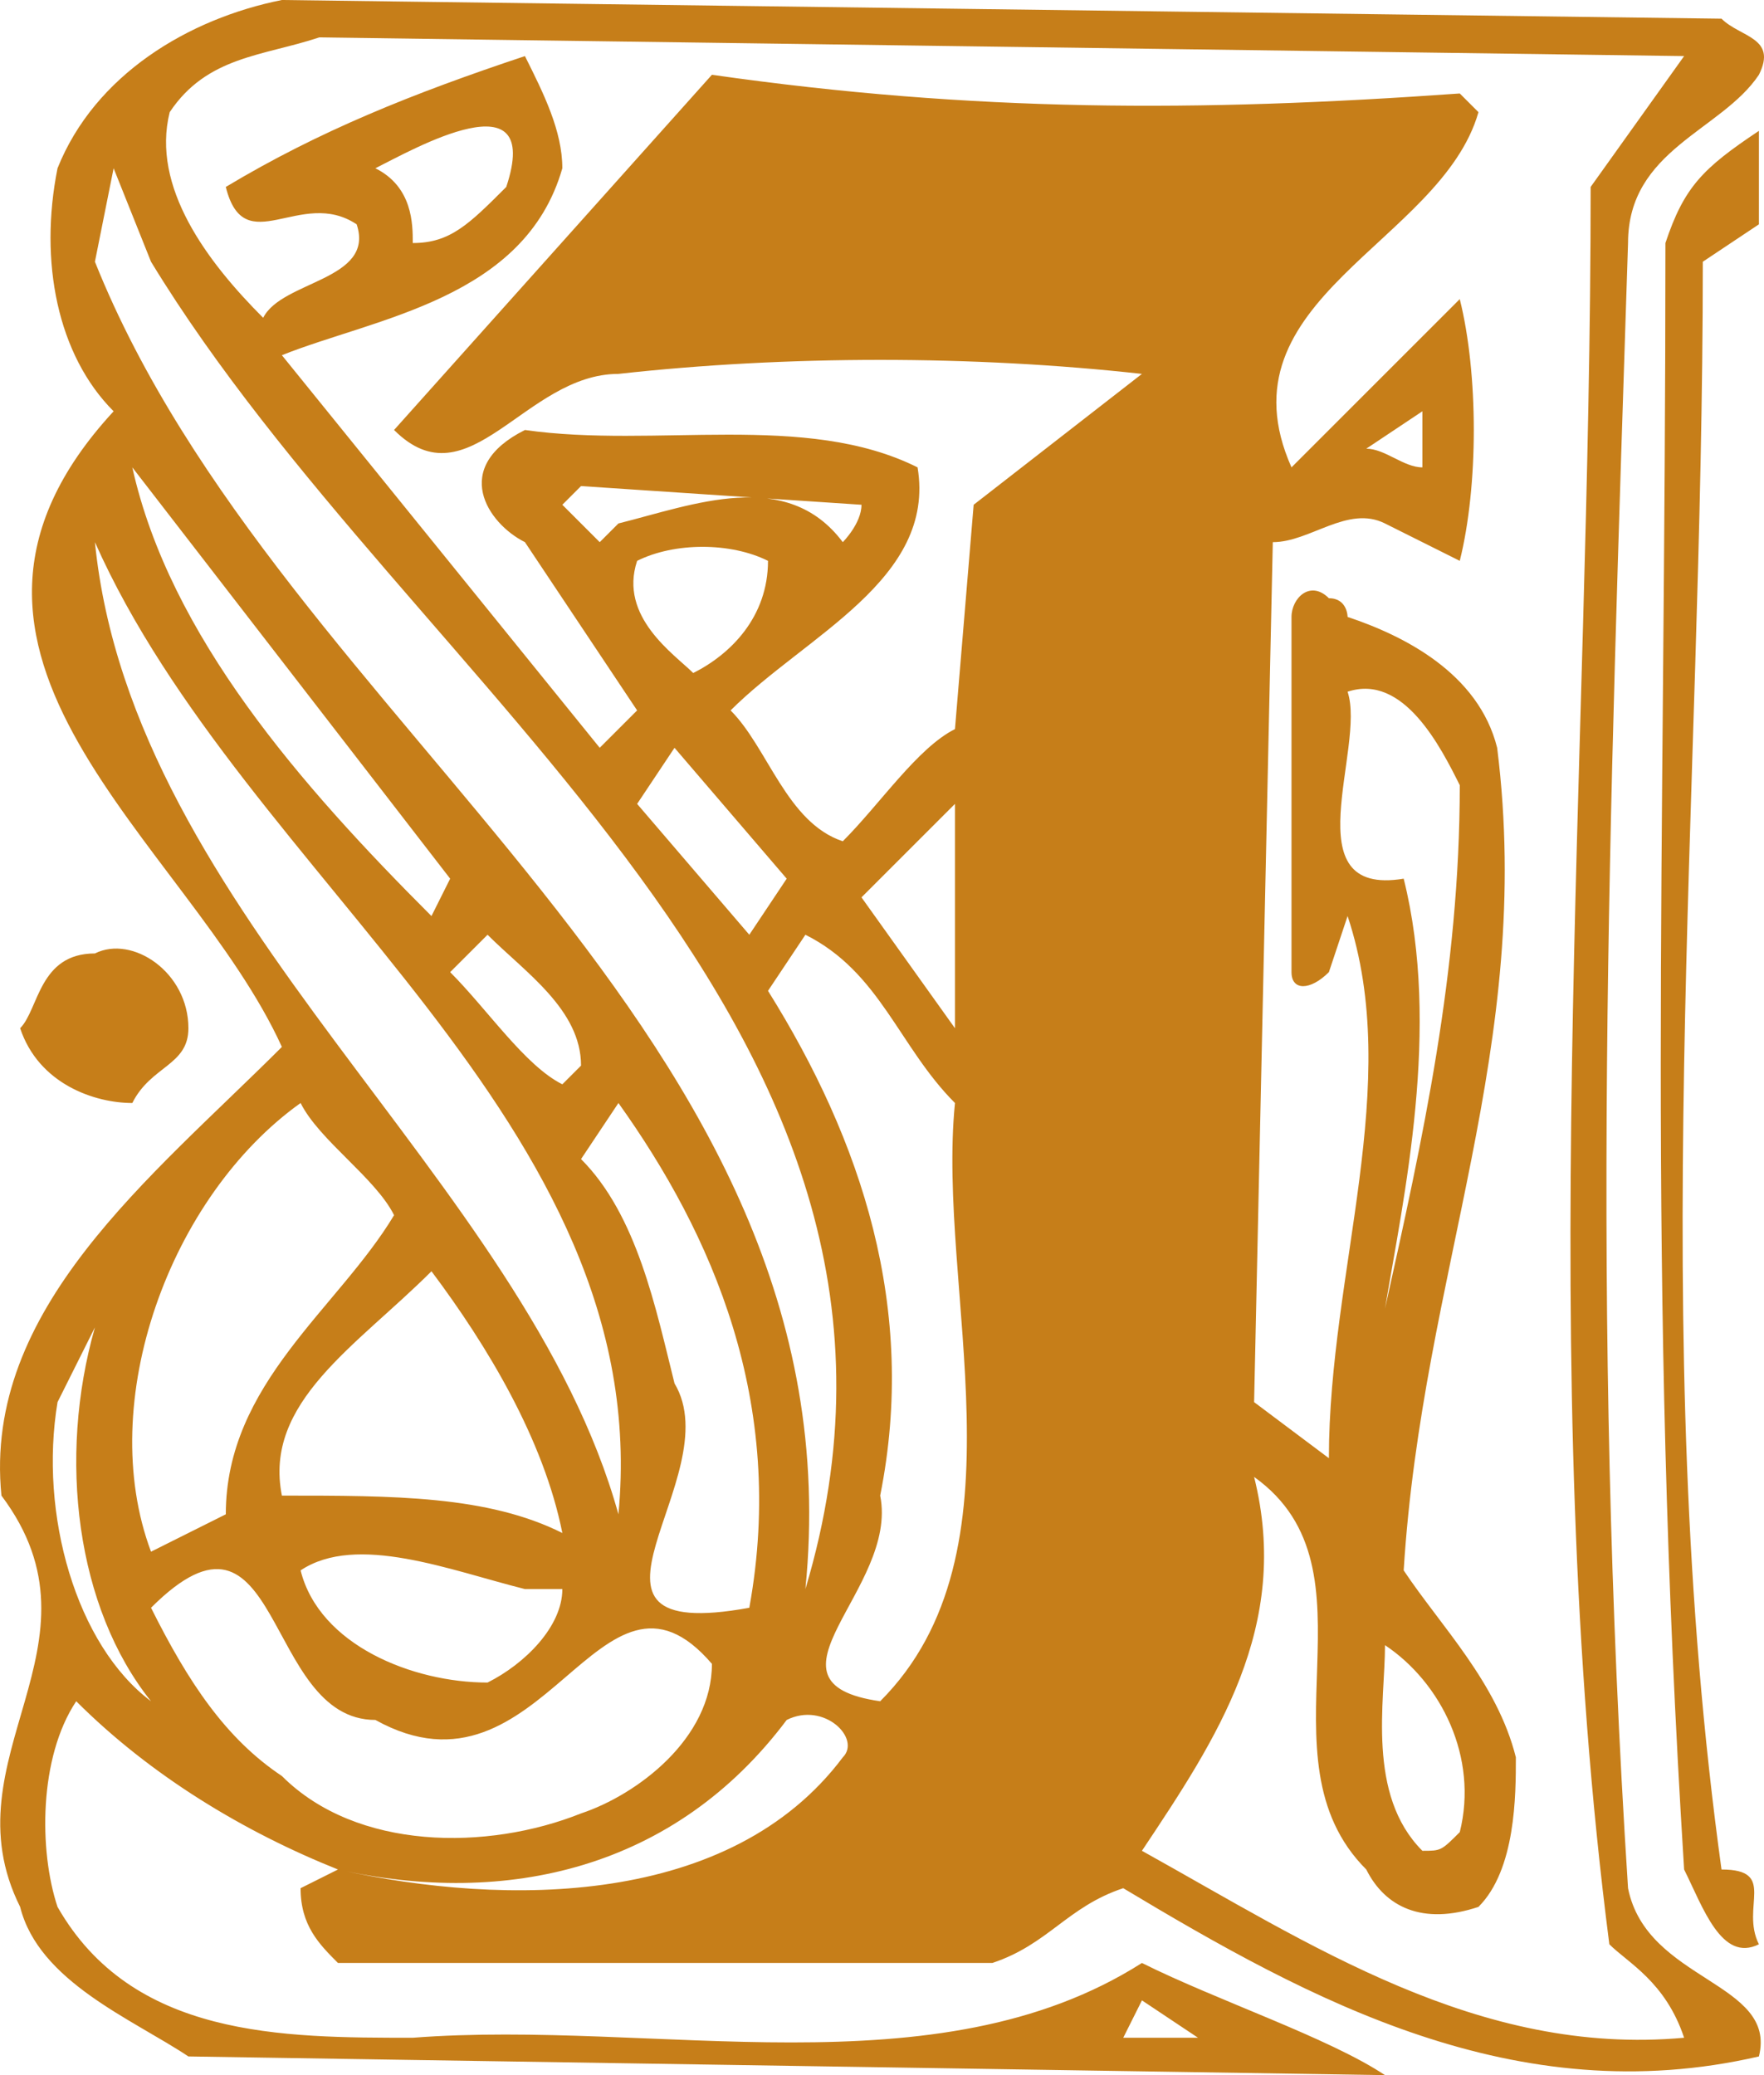
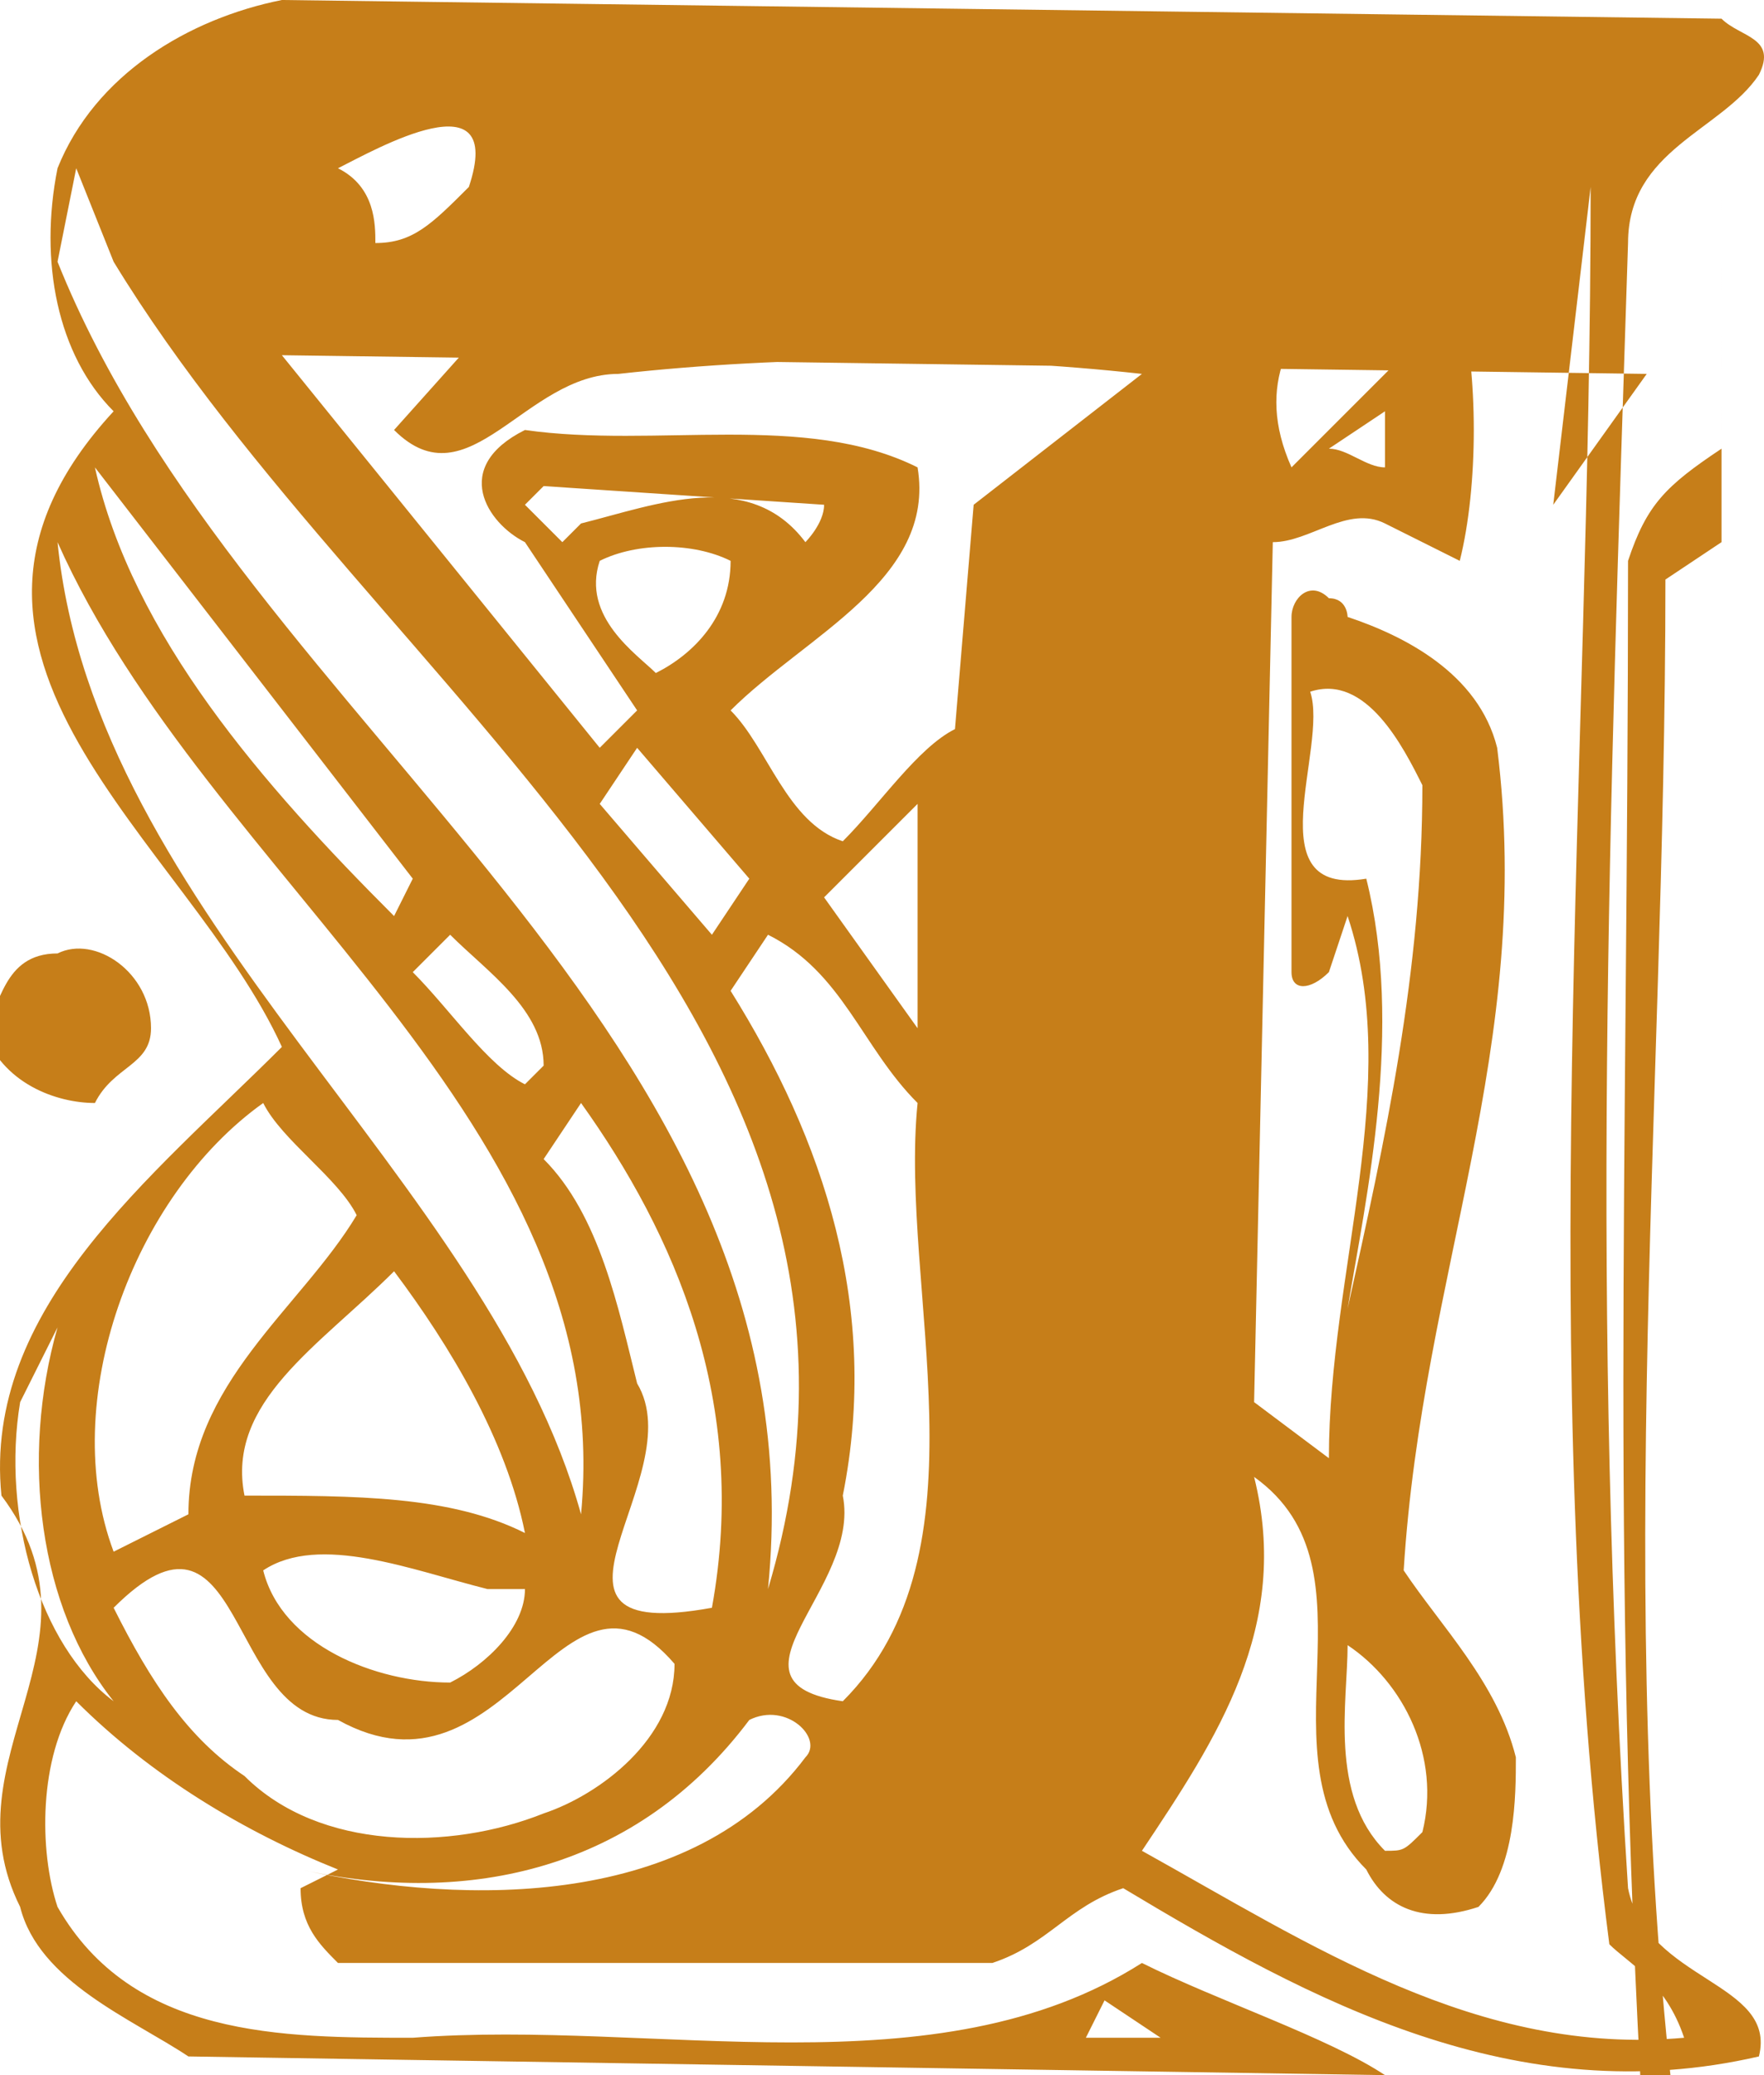
<svg xmlns="http://www.w3.org/2000/svg" width="94.349" height="111" version="1.2">
-   <path fill="#c67e19" d="M15.077 0c-5 1-10 4-12 9-1 5 0 10 3 13-12 13 4 23 9 34-7 7-16 14-15 24 6 8-3 14 1 22 1 4 6 6 9 8l64 1c-3-2-9-4-13-6-11 7-26 3-39 4-7 0-15 0-19-7-1-3-1-8 1-11 4 4 9 7 14 9l-2 1c0 2 1 3 2 4h35c3-1 4-3 7-4 10 6 21 12 34 9 1-4-6-4-7-9-2-31-1-57 0-88 0-5 5-6 7-9 1-2-1-2-2-3l-77-1m70 10c0 31-3 63 1 94 1 1 3 2 4 5-11 1-20-5-29-10 4-6 8-12 6-20 7 5 0 15 6 21 1 2 3 3 6 2 2-2 2-6 2-8-1-4-4-7-6-10 1-16 7-28 5-44-1-4-5-6-8-7 0 0 0-1-1-1-1-1-2 0-2 1v19c0 1 1 1 2 0l1-3c3 9-1 19-1 29l-4-3 1-46c2 0 4-2 6-1l4 2c1-4 1-10 0-14l-9 9c-4-9 8-12 10-19l-1-1c-14 1-26 1-40-1l-17 19c4 4 7-3 12-3 9-1 19-1 28 0l-9 7-1 12c-2 1-4 4-6 6-3-1-4-5-6-7 4-4 11-7 10-13-6-3-14-1-21-2-4 2-2 5 0 6l6 9-2 2-17-21c5-2 13-3 15-10 0-2-1-4-2-6-6 2-11 4-16 7 1 4 4 0 7 2 1 3-4 3-5 5-3-3-6-7-5-11 2-3 5-3 8-4l73 1-5 7m9-3c-3 2-4 3-5 6 0 33-1 55 1 87 1 2 2 5 4 4-1-2 1-4-2-4-4-29-1-57-1-86l3-2V7m-84 48c0 2-2 2-3 4-2 0-5-1-6-4 1-1 1-4 4-4 2-1 5 1 5 4m-2-41c14 23 44 41 35 71 3-30-28-46-38-71l1-5 2 5m68 11c-1 0-2-1-3-1l3-2v3m-53 24c-7-7-14-15-16-24l17 22-1 2m23-22c0 1-1 2-1 2-3-4-8-2-12-1l-1 1-2-2 1-1 15 1m-13 54c-5-18-26-32-28-52 8 18 30 31 28 52m8-51c0 3-2 5-4 6-1-1-4-3-3-6 2-1 5-1 7 0m37 12c0 10-2 19-4 28 1-6 3-15 1-23-6 1-2-7-3-10 3-1 5 3 6 5m-38 8-6-7 2-3 6 7-2 3m6-2 5-5v12l-5-7m-15 9-1 1c-2-1-4-4-6-6l2-2c2 2 5 4 5 7m20 2c-1 10 4 24-4 32-7-1 1-6 0-11 2-10-1-19-6-27l2-3c4 2 5 6 8 9m-24-49c-2 2-3 3-5 3 0-1 0-3-2-4 2-1 9-5 7 1m-20 45c0 1-1 2-1 1-2 0-2-2 0-3 1 0 2 1 1 2m14 10c-3 5-9 9-9 16l-4 2c-3-8 1-19 8-24 1 2 4 4 5 6m19 21c-11 2-1-7-4-12-1-4-2-9-5-12l2-3c5 7 9 16 7 27m-10-4c-4-2-9-2-15-2-1-5 4-8 8-12 3 4 6 9 7 14m-22 9c-4-3-6-10-5-16l2-4c-2 7-1 15 3 20m22-6c0 2-2 4-4 5-4 0-9-2-10-6 3-2 8 0 12 1h2m-10 7c9 5 12-10 18-3 0 4-4 7-7 8-5 2-12 2-16-2-3-2-5-5-7-9 7-7 6 6 12 6m58 6c-1 1-1 1-2 1-3-3-2-8-2-11 3 2 5 6 4 10m-33-4c-6 8-18 8-27 6 9 2 18 0 24-8 2-1 4 1 3 2m15 15 1-2 3 2h-4" font-family="'Sans Serif'" font-size="12.5" font-weight="400" />
+   <path fill="#c67e19" d="M15.077 0c-5 1-10 4-12 9-1 5 0 10 3 13-12 13 4 23 9 34-7 7-16 14-15 24 6 8-3 14 1 22 1 4 6 6 9 8l64 1c-3-2-9-4-13-6-11 7-26 3-39 4-7 0-15 0-19-7-1-3-1-8 1-11 4 4 9 7 14 9l-2 1c0 2 1 3 2 4h35c3-1 4-3 7-4 10 6 21 12 34 9 1-4-6-4-7-9-2-31-1-57 0-88 0-5 5-6 7-9 1-2-1-2-2-3l-77-1m70 10c0 31-3 63 1 94 1 1 3 2 4 5-11 1-20-5-29-10 4-6 8-12 6-20 7 5 0 15 6 21 1 2 3 3 6 2 2-2 2-6 2-8-1-4-4-7-6-10 1-16 7-28 5-44-1-4-5-6-8-7 0 0 0-1-1-1-1-1-2 0-2 1v19c0 1 1 1 2 0l1-3c3 9-1 19-1 29l-4-3 1-46c2 0 4-2 6-1l4 2c1-4 1-10 0-14l-9 9c-4-9 8-12 10-19l-1-1c-14 1-26 1-40-1l-17 19c4 4 7-3 12-3 9-1 19-1 28 0l-9 7-1 12c-2 1-4 4-6 6-3-1-4-5-6-7 4-4 11-7 10-13-6-3-14-1-21-2-4 2-2 5 0 6l6 9-2 2-17-21l73 1-5 7m9-3c-3 2-4 3-5 6 0 33-1 55 1 87 1 2 2 5 4 4-1-2 1-4-2-4-4-29-1-57-1-86l3-2V7m-84 48c0 2-2 2-3 4-2 0-5-1-6-4 1-1 1-4 4-4 2-1 5 1 5 4m-2-41c14 23 44 41 35 71 3-30-28-46-38-71l1-5 2 5m68 11c-1 0-2-1-3-1l3-2v3m-53 24c-7-7-14-15-16-24l17 22-1 2m23-22c0 1-1 2-1 2-3-4-8-2-12-1l-1 1-2-2 1-1 15 1m-13 54c-5-18-26-32-28-52 8 18 30 31 28 52m8-51c0 3-2 5-4 6-1-1-4-3-3-6 2-1 5-1 7 0m37 12c0 10-2 19-4 28 1-6 3-15 1-23-6 1-2-7-3-10 3-1 5 3 6 5m-38 8-6-7 2-3 6 7-2 3m6-2 5-5v12l-5-7m-15 9-1 1c-2-1-4-4-6-6l2-2c2 2 5 4 5 7m20 2c-1 10 4 24-4 32-7-1 1-6 0-11 2-10-1-19-6-27l2-3c4 2 5 6 8 9m-24-49c-2 2-3 3-5 3 0-1 0-3-2-4 2-1 9-5 7 1m-20 45c0 1-1 2-1 1-2 0-2-2 0-3 1 0 2 1 1 2m14 10c-3 5-9 9-9 16l-4 2c-3-8 1-19 8-24 1 2 4 4 5 6m19 21c-11 2-1-7-4-12-1-4-2-9-5-12l2-3c5 7 9 16 7 27m-10-4c-4-2-9-2-15-2-1-5 4-8 8-12 3 4 6 9 7 14m-22 9c-4-3-6-10-5-16l2-4c-2 7-1 15 3 20m22-6c0 2-2 4-4 5-4 0-9-2-10-6 3-2 8 0 12 1h2m-10 7c9 5 12-10 18-3 0 4-4 7-7 8-5 2-12 2-16-2-3-2-5-5-7-9 7-7 6 6 12 6m58 6c-1 1-1 1-2 1-3-3-2-8-2-11 3 2 5 6 4 10m-33-4c-6 8-18 8-27 6 9 2 18 0 24-8 2-1 4 1 3 2m15 15 1-2 3 2h-4" font-family="'Sans Serif'" font-size="12.5" font-weight="400" />
</svg>